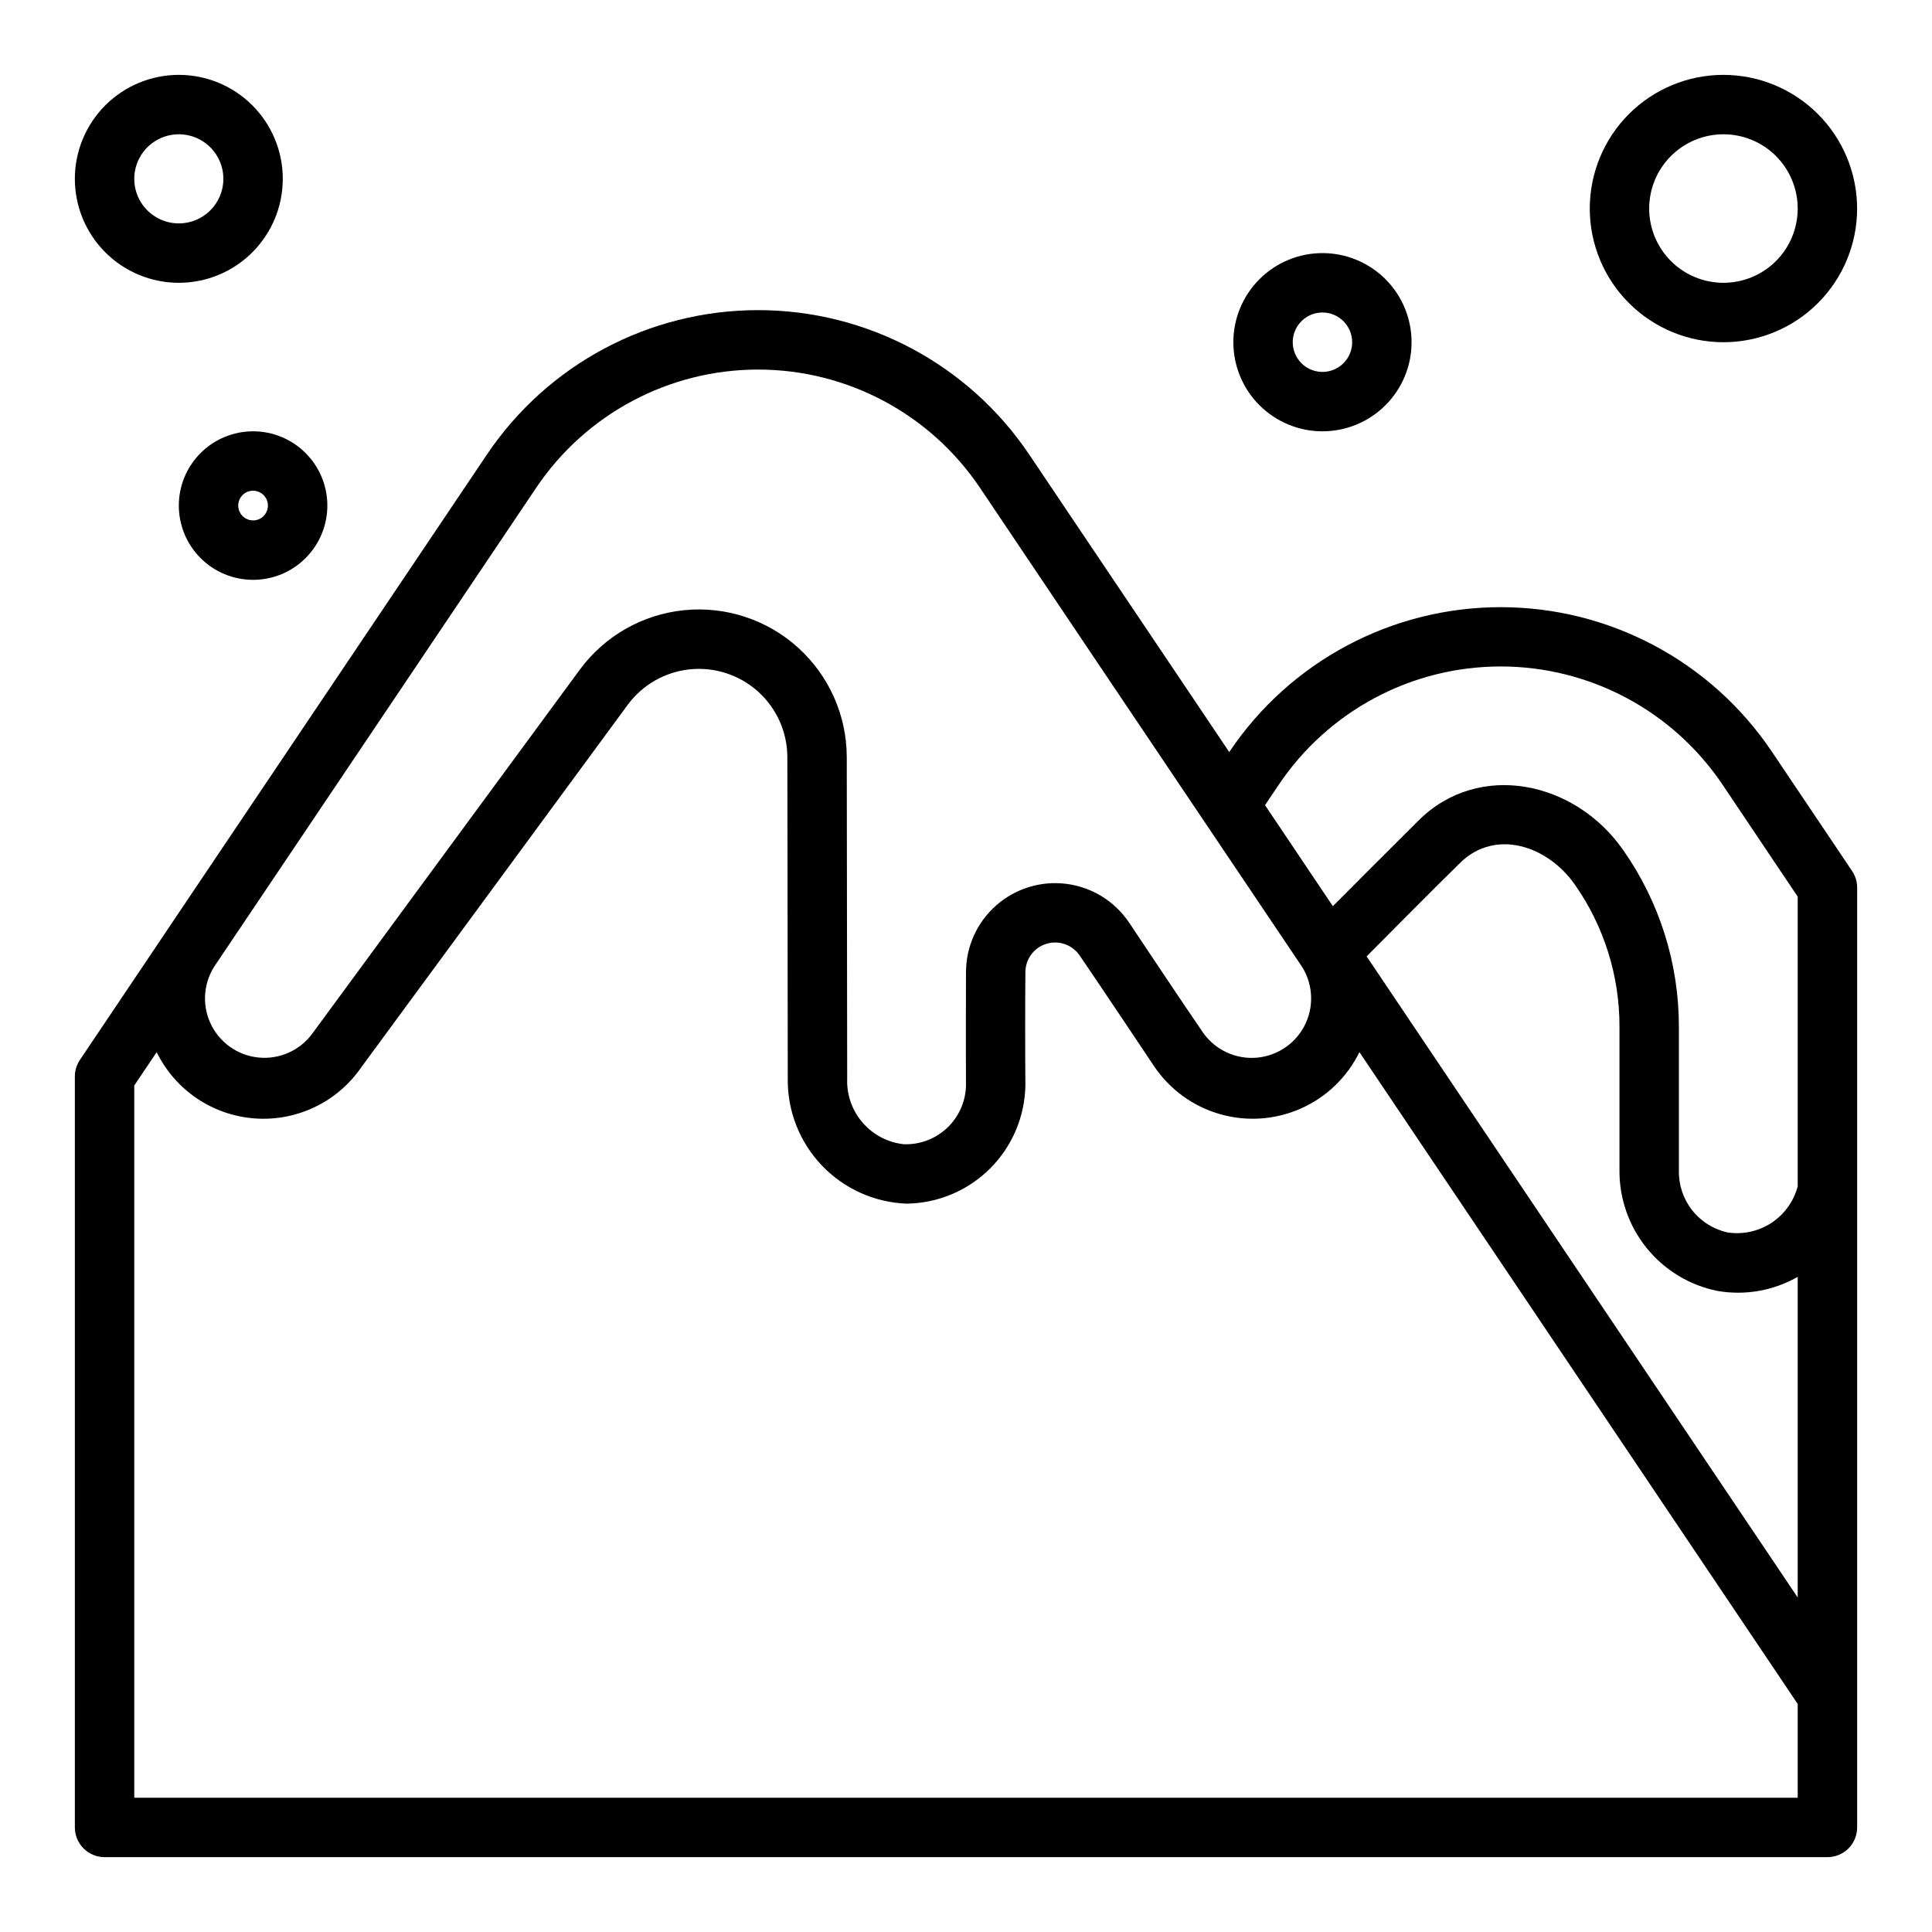
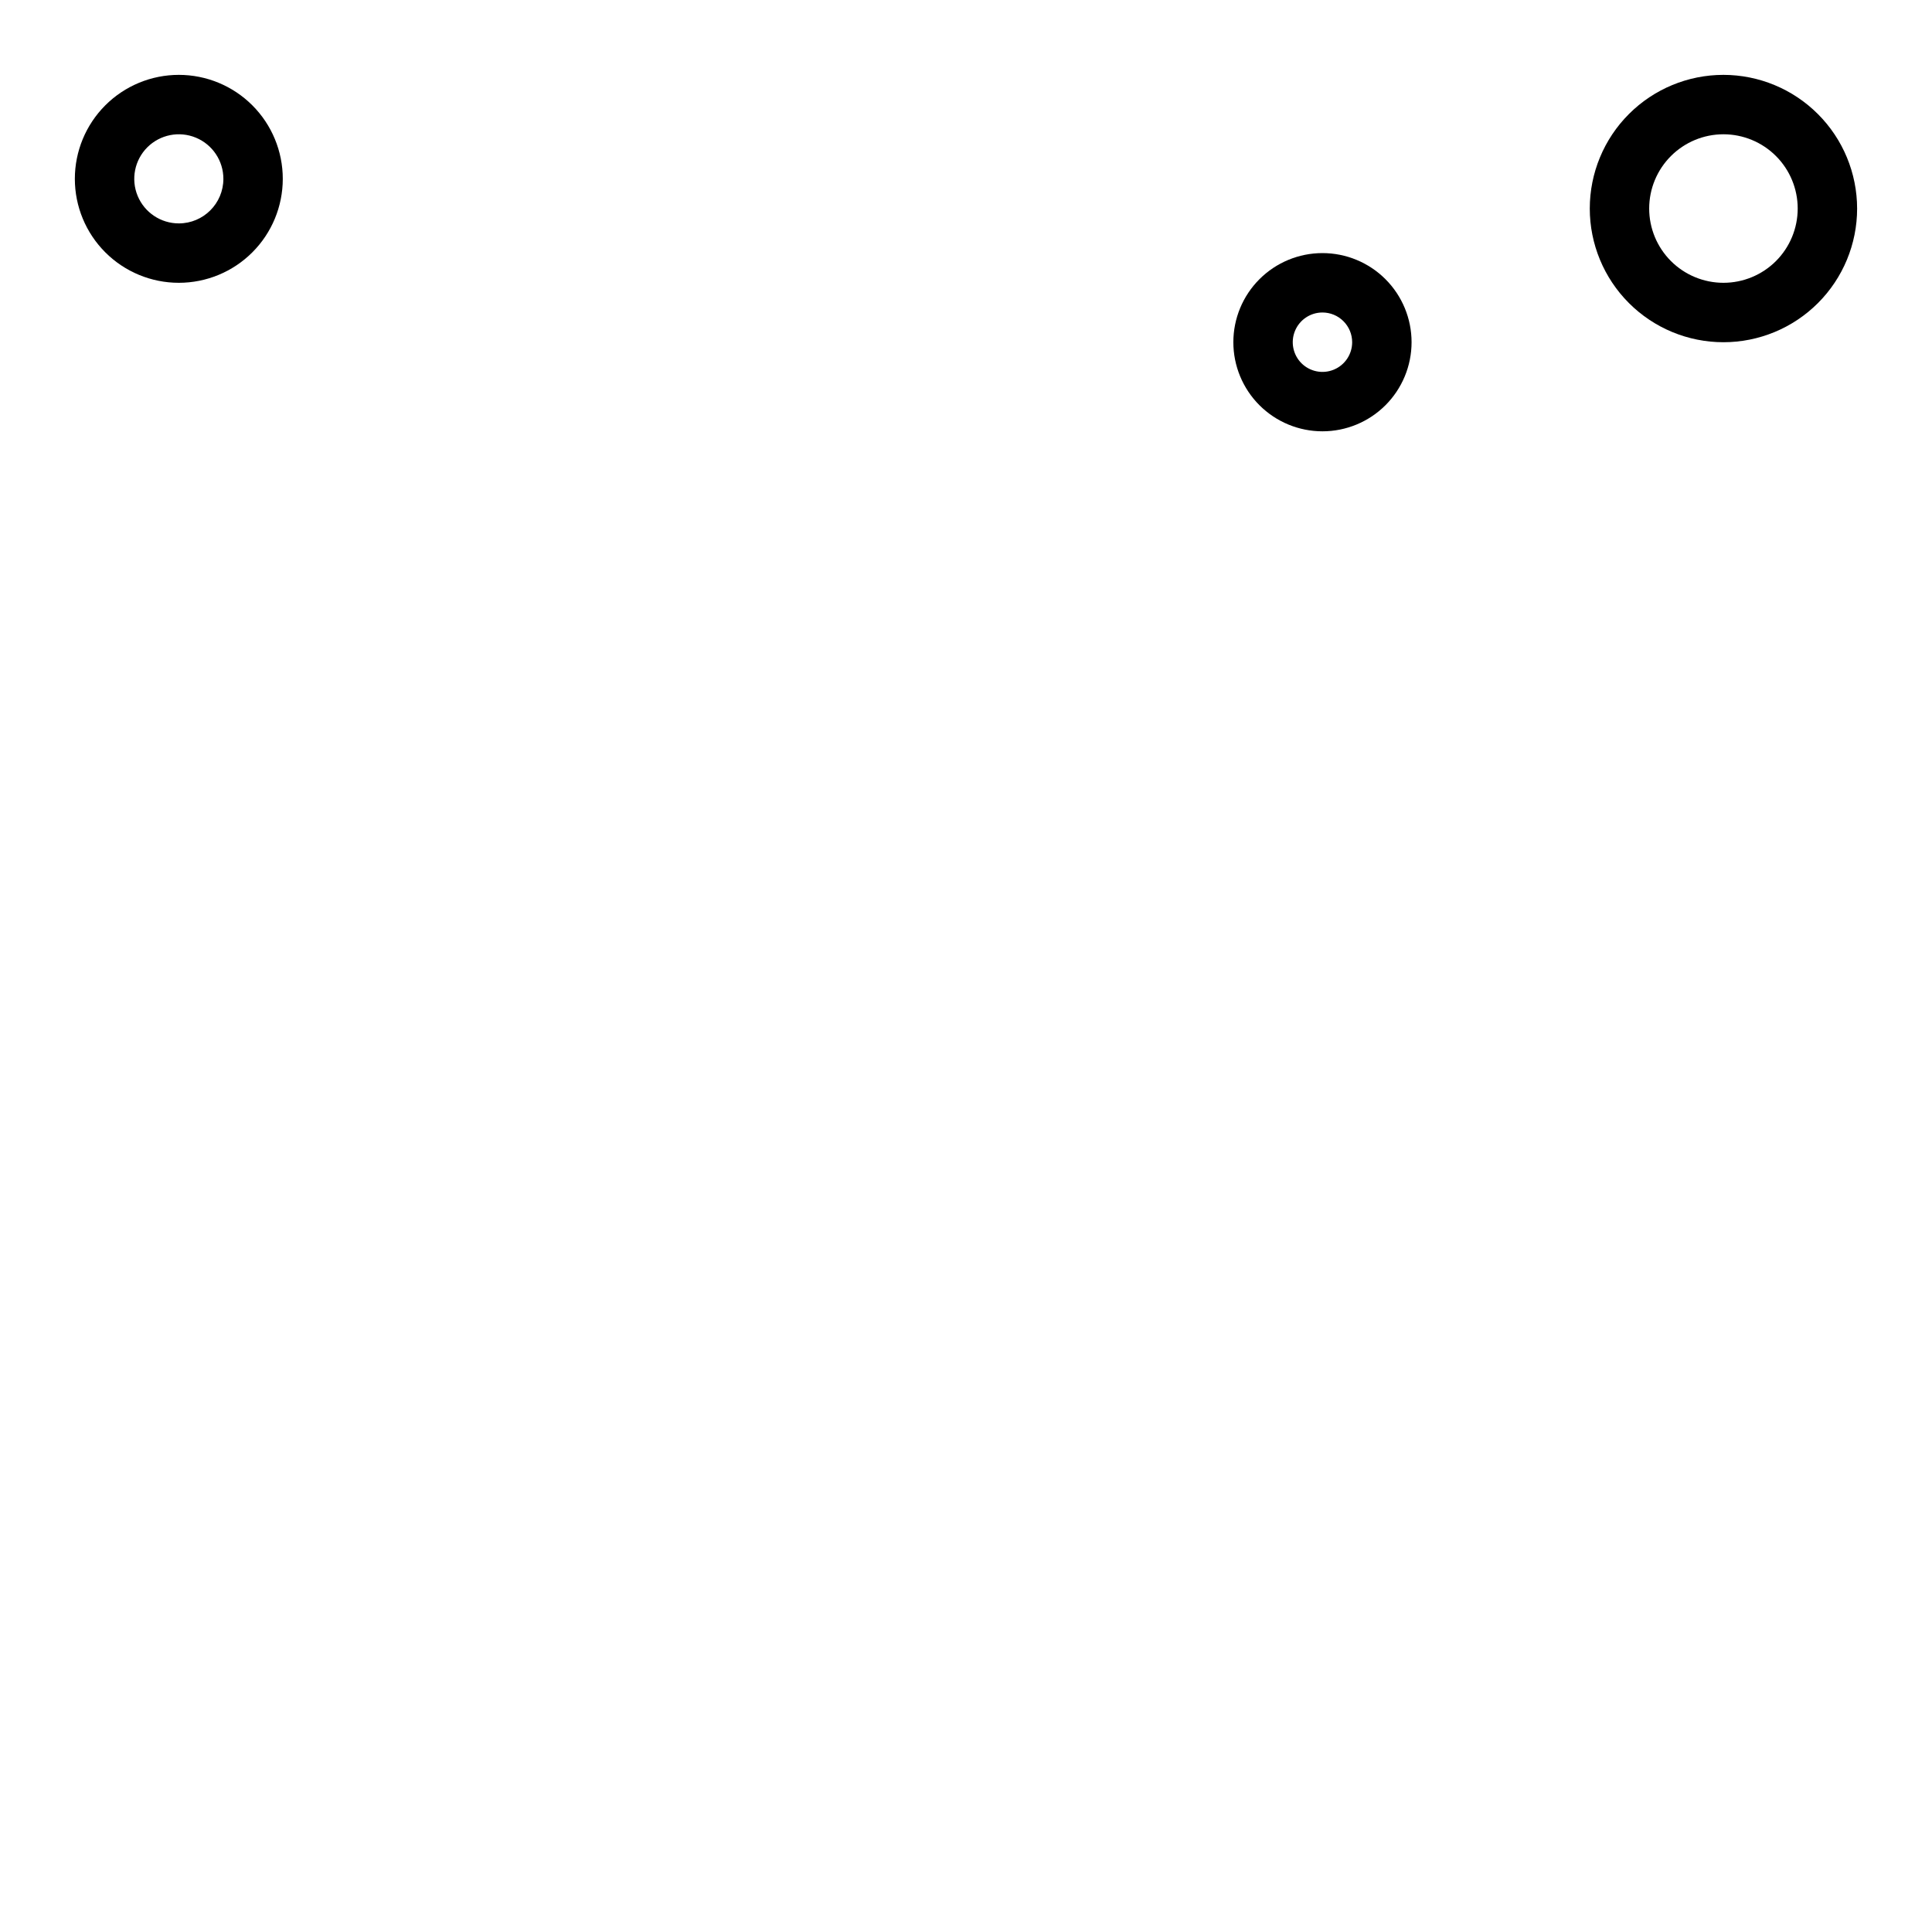
<svg xmlns="http://www.w3.org/2000/svg" fill="#000000" width="800px" height="800px" version="1.1" viewBox="144 144 512 512">
  <g>
    <path d="m600.73 163.84c-9.395 0-18.406 3.734-25.047 10.379-6.644 6.641-10.375 15.652-10.375 25.047s3.731 18.406 10.375 25.047c6.641 6.644 15.652 10.379 25.047 10.379s18.406-3.734 25.051-10.379c6.641-6.641 10.375-15.652 10.375-25.047-0.012-9.391-3.746-18.395-10.387-25.035-6.641-6.644-15.645-10.379-25.039-10.391zm0 55.105c-5.219 0-10.223-2.074-13.914-5.762-3.691-3.691-5.766-8.699-5.766-13.918s2.074-10.227 5.766-13.914c3.691-3.691 8.695-5.766 13.914-5.766s10.227 2.074 13.918 5.766c3.688 3.688 5.762 8.695 5.762 13.914s-2.074 10.227-5.762 13.918c-3.691 3.688-8.699 5.762-13.918 5.762z" />
    <path d="m191.39 163.84c-7.309 0-14.316 2.906-19.484 8.07-5.164 5.168-8.07 12.176-8.07 19.484 0 7.305 2.906 14.316 8.07 19.48 5.168 5.168 12.176 8.07 19.484 8.07 7.305 0 14.316-2.902 19.48-8.07 5.168-5.164 8.07-12.176 8.07-19.48 0-7.309-2.902-14.316-8.07-19.484-5.164-5.164-12.176-8.07-19.48-8.07zm0 39.359v0.004c-4.777 0-9.082-2.879-10.91-7.289-1.828-4.414-0.816-9.492 2.559-12.871 3.379-3.375 8.457-4.387 12.871-2.559 4.41 1.828 7.289 6.133 7.289 10.91 0 6.519-5.289 11.809-11.809 11.809z" />
    <path d="m470.85 234.69c0 6.262 2.488 12.27 6.918 16.699 4.426 4.426 10.434 6.914 16.695 6.914 6.266 0 12.273-2.488 16.699-6.914 4.43-4.43 6.918-10.438 6.918-16.699 0-6.266-2.488-12.273-6.918-16.699-4.426-4.43-10.434-6.918-16.699-6.918-6.262 0-12.27 2.488-16.695 6.918-4.43 4.426-6.918 10.434-6.918 16.699zm31.488 0c0 3.184-1.918 6.055-4.859 7.269-2.941 1.219-6.328 0.547-8.582-1.703-2.25-2.254-2.922-5.641-1.703-8.582s4.086-4.859 7.269-4.859c2.09 0 4.094 0.832 5.566 2.309 1.477 1.477 2.309 3.477 2.309 5.566z" />
-     <path d="m191.39 277.98c0 5.223 2.074 10.227 5.762 13.918 3.691 3.691 8.699 5.766 13.918 5.766s10.227-2.074 13.914-5.766c3.691-3.691 5.766-8.695 5.766-13.918 0-5.219-2.074-10.223-5.766-13.914-3.688-3.691-8.695-5.766-13.914-5.766s-10.227 2.074-13.918 5.766c-3.688 3.691-5.762 8.695-5.762 13.914zm19.68-3.934c1.59 0 3.027 0.957 3.637 2.43 0.609 1.469 0.273 3.164-0.855 4.289-1.125 1.125-2.816 1.461-4.289 0.852-1.469-0.609-2.43-2.043-2.43-3.637 0-2.172 1.762-3.934 3.938-3.934z" />
-     <path d="m613.56 343.19c-16.086-23.93-43.031-38.285-71.863-38.285-28.836 0-55.777 14.355-71.863 38.285l-0.07 0.109-53.004-78.832c-16.086-23.93-43.027-38.281-71.863-38.281-28.836 0-55.777 14.352-71.863 38.281l-84.789 126.09-0.086 0.141-22.98 34.184c-0.871 1.301-1.336 2.828-1.34 4.391v199.02c0 2.086 0.832 4.09 2.309 5.566 1.477 1.473 3.477 2.305 5.566 2.305h456.58c2.086 0 4.09-0.832 5.566-2.305 1.473-1.477 2.305-3.481 2.305-5.566v-249.08c-0.004-1.559-0.469-3.086-1.34-4.383zm-412.29 56.227 84.828-126.16c13.164-19.578 35.207-31.32 58.797-31.32 23.59 0 45.633 11.742 58.797 31.32 0 0 63.59 94.645 84.828 126.16 3.277 4.578 3.863 10.559 1.539 15.684-2.324 5.129-7.207 8.625-12.812 9.176-5.602 0.551-11.07-1.93-14.352-6.508-5.008-7.258-19.68-29.285-19.68-29.285-3.789-5.637-9.82-9.371-16.559-10.246-6.734-0.875-13.523 1.195-18.629 5.676-5.102 4.484-8.027 10.949-8.027 17.742 0 0-0.078 22.379 0 29.836-0.047 4.285-1.82 8.375-4.922 11.336-3.098 2.965-7.262 4.555-11.547 4.406-4.231-0.453-8.129-2.492-10.914-5.707-2.789-3.211-4.254-7.359-4.106-11.609l-0.109-85.324-0.004-0.004c-0.027-11.062-4.734-21.598-12.953-29.004s-19.184-10.996-30.191-9.875c-11.008 1.117-21.031 6.836-27.59 15.746-21.129 28.703-70.598 96.039-70.785 96.297-3.277 4.574-8.742 7.055-14.344 6.504-5.598-0.547-10.48-4.043-12.805-9.164-2.32-5.125-1.734-11.098 1.539-15.676zm419.14 221h-440.83v-188.75l5.941-8.832c4.922 10.059 14.816 16.742 25.984 17.562 11.168 0.816 21.93-4.356 28.262-13.586 0 0 49.469-67.305 70.59-96.039 3.93-5.32 9.926-8.73 16.508-9.395 6.578-0.66 13.133 1.484 18.047 5.914 4.91 4.43 7.723 10.727 7.742 17.34 0 0 0.109 64.031 0.109 85.328-0.086 8.52 3.156 16.738 9.039 22.906 5.879 6.168 13.934 9.797 22.449 10.117 8.32-0.105 16.27-3.453 22.152-9.336s9.234-13.836 9.336-22.152c-0.078-7.453-0.078-22.379 0-29.836-0.004-3.465 2.258-6.527 5.574-7.539 3.312-1.012 6.898 0.262 8.832 3.137 4.992 7.273 19.68 29.277 19.68 29.277 4.129 6.152 10.293 10.652 17.406 12.707 7.117 2.059 14.734 1.539 21.504-1.465 6.773-3 12.27-8.297 15.523-14.949l116.15 172.74zm0-53.066-114.24-169.9s18.578-18.758 24.883-24.883c9.188-8.918 22.969-4.613 30.316 5.887 7.715 11.016 11.836 24.141 11.809 37.59v38.062-0.004c-0.062 7.523 2.496 14.832 7.234 20.672 4.742 5.844 11.367 9.852 18.742 11.336 7.305 1.266 14.82-0.055 21.254-3.731zm0-108.97v0.004c-1.043 3.973-3.519 7.422-6.953 9.68-3.438 2.258-7.586 3.164-11.648 2.543-3.727-0.824-7.055-2.926-9.406-5.934-2.352-3.012-3.582-6.746-3.481-10.566v-38.059c0.008-16.727-5.141-33.051-14.742-46.746-12.801-18.406-38.281-23.672-54.191-7.926-5.723 5.66-22.766 22.766-22.766 22.766l-17.98-26.766 3.652-5.441v0.004c13.164-19.578 35.207-31.32 58.797-31.32 23.59 0 45.633 11.742 58.797 31.32l19.922 29.676z" />
  </g>
</svg>